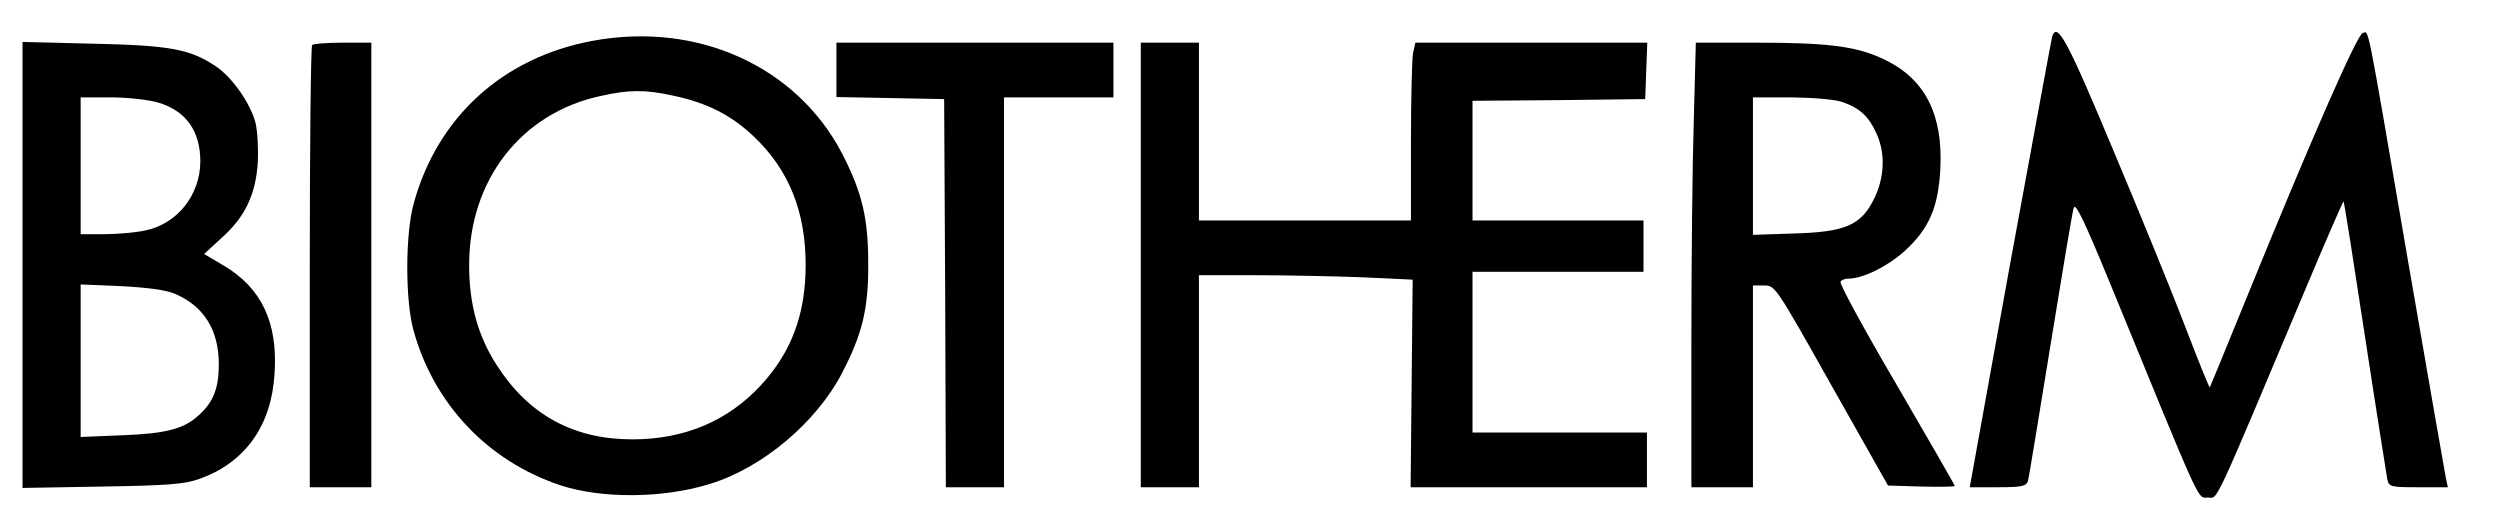
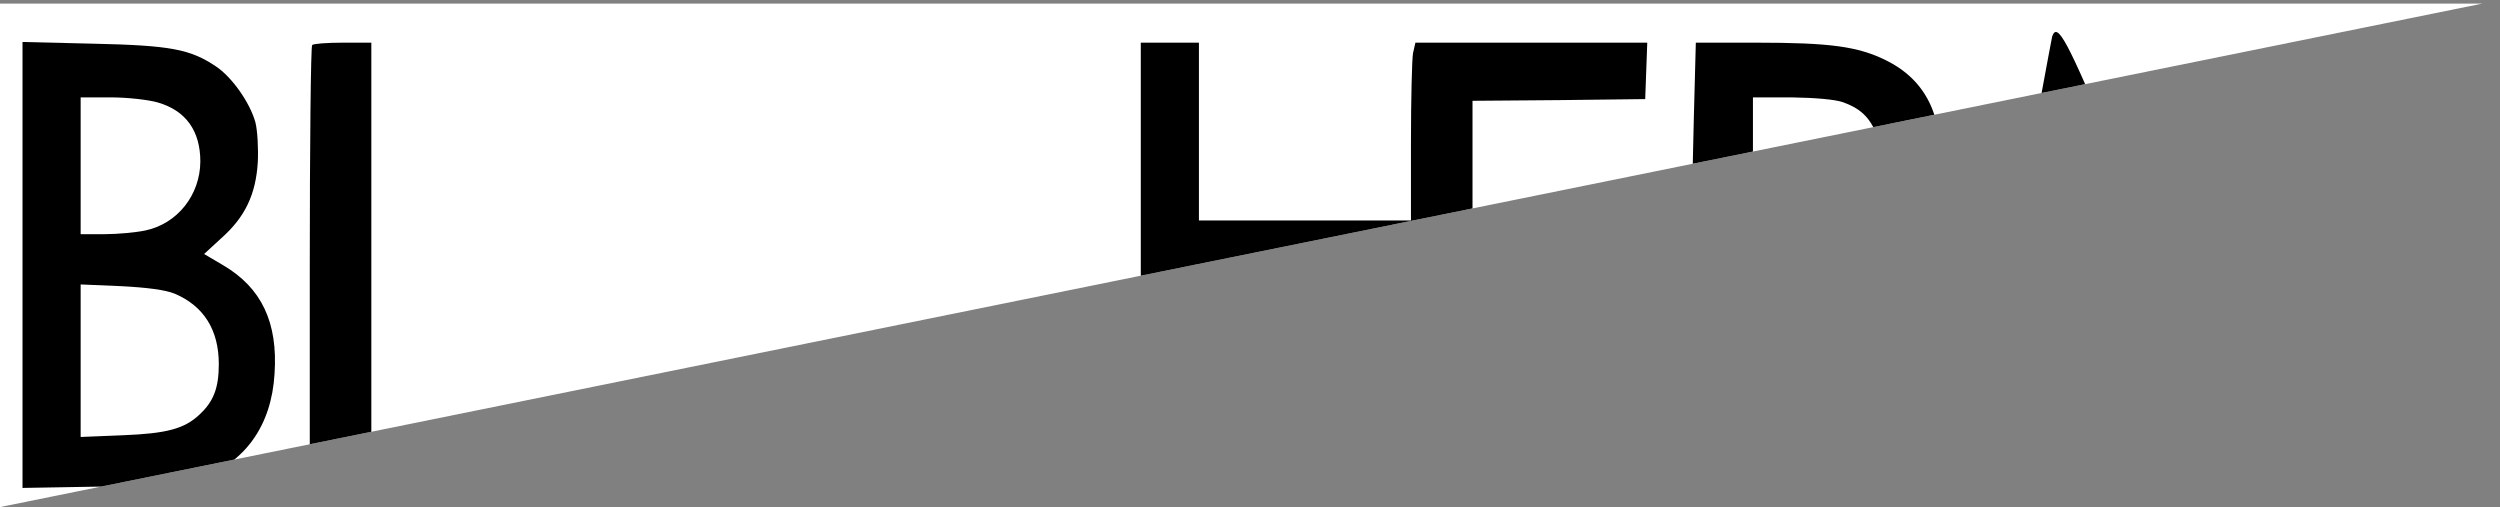
<svg xmlns="http://www.w3.org/2000/svg" width="212" height="43" x="0" y="749" version="1.1" baseProfile="full">
  <rect width="100%" height="100%" fill="#808080" stroke="none" />
  <clipPath id="Clip1">
-     <path d="M0 43L212 43L212 0L0 0Z" fill="rgb(0, 0, 0)" stroke="none" />
+     <path d="M0 43L212 0L0 0Z" fill="rgb(0, 0, 0)" stroke="none" />
  </clipPath>
  <g clip-path="url(#Clip1)">
-     <path d="M0 43L212 43L212 0L0 0Z" fill="rgb(255, 255, 255)" stroke="none" />
-   </g>
+     </g>
  <g clip-path="url(#Clip1)">
    <clipPath id="Clip2">
      <path d="M0 43L212 43L212 0L0 0Z" fill="rgb(0, 0, 0)" stroke="none" />
    </clipPath>
    <g clip-path="url(#Clip2)">
      <clipPath id="Clip3">
        <path d="M0 792L968 792L968 596L0 596Z" fill="rgb(0, 0, 0)" stroke="none" transform="translate(0, 173.756) scale(0.219, -0.219)" />
      </clipPath>
      <g clip-path="url(#Clip3)">
        <path d="M0 596L968 596L968 792L0 792Z" fill="rgb(255, 255, 255)" stroke="none" transform="translate(0, 173.756) scale(0.219, -0.219)" />
      </g>
      <g clip-path="url(#Clip3)">
        <path d="M6605 3638C6603 3631 6548 3331 6482 2973L6364 2320L6446 2320C6516 2320 6529 2323 6534 2338C6537 2347 6566 2526 6600 2735C6634 2944 6664 3125 6668 3137C6673 3153 6698 3102 6774 2917C7048 2249 7029 2290 7060 2290C7091 2290 7068 2240 7351 2912C7408 3048 7456 3157 7457 3156C7459 3154 7487 2976 7520 2759C7553 2542 7583 2355 7585 2343C7590 2321 7595 2320 7676 2320L7762 2320L7756 2348C7753 2363 7703 2650 7645 2985C7521 3707 7532 3652 7513 3648C7497 3645 7361 3334 7178 2885C7118 2737 7067 2614 7066 2612C7064 2611 7033 2688 6997 2782C6961 2877 6866 3110 6786 3300C6649 3628 6620 3682 6605 3638Z" fill="rgb(0, 0, 0)" stroke="none" transform="translate(-17.521, 108.598) scale(0.029, -0.029)" />
      </g>
      <g clip-path="url(#Clip3)">
-         <path d="M2335 3625C2074 3576 1883 3402 1814 3150C1789 3060 1789 2868 1813 2780C1872 2564 2030 2397 2242 2326C2363 2286 2544 2287 2681 2330C2834 2377 2992 2510 3067 2655C3126 2769 3144 2843 3143 2975C3143 3107 3125 3182 3067 3295C2934 3551 2643 3683 2335 3625ZM2573 3465C2672 3444 2743 3408 2809 3345C2911 3248 2960 3126 2960 2970C2960 2825 2918 2714 2828 2617C2731 2513 2605 2460 2453 2460C2282 2460 2151 2531 2058 2675C2002 2761 1976 2854 1976 2970C1976 3218 2128 3414 2360 3464C2445 3483 2490 3483 2573 3465Z" fill="rgb(0, 0, 0)" stroke="none" transform="translate(-17.521, 108.598) scale(0.029, -0.029)" />
-       </g>
+         </g>
      <g clip-path="url(#Clip3)">
        <path d="M670 2970L670 2318L903 2322C1094 2325 1144 2329 1186 2344C1320 2391 1398 2499 1407 2652C1417 2802 1369 2903 1257 2969L1201 3002L1251 3048C1321 3110 1352 3176 1358 3270C1360 3311 1357 3364 1351 3387C1335 3445 1282 3520 1235 3551C1160 3601 1103 3612 878 3617L670 3622L670 2970ZM1066 3445C1148 3421 1190 3362 1190 3272C1189 3174 1123 3091 1030 3071C1002 3065 948 3060 910 3060L840 3060L840 3260L840 3460L928 3460C977 3460 1039 3453 1066 3445ZM1115 2886C1200 2850 1244 2780 1244 2680C1244 2611 1229 2571 1188 2533C1144 2491 1092 2477 963 2472L840 2467L840 2690L840 2913L958 2908C1035 2904 1088 2897 1115 2886Z" fill="rgb(0, 0, 0)" stroke="none" transform="translate(-17.521, 108.598) scale(0.029, -0.029)" />
      </g>
      <g clip-path="url(#Clip3)">
        <path d="M1517 3613C1513 3610 1510 3317 1510 2963L1510 2320L1600 2320L1690 2320L1690 2970L1690 3620L1607 3620C1561 3620 1520 3617 1517 3613Z" fill="rgb(0, 0, 0)" stroke="none" transform="translate(-17.521, 108.598) scale(0.029, -0.029)" />
      </g>
      <g clip-path="url(#Clip3)">
-         <path d="M3050 3540L3050 3461L3208 3458L3365 3455L3368 2888L3370 2320L3455 2320L3540 2320L3540 2890L3540 3460L3700 3460L3860 3460L3860 3540L3860 3620L3455 3620L3050 3620L3050 3540Z" fill="rgb(0, 0, 0)" stroke="none" transform="translate(-17.521, 108.598) scale(0.029, -0.029)" />
-       </g>
+         </g>
      <g clip-path="url(#Clip3)">
        <path d="M3940 2970L3940 2320L4025 2320L4110 2320L4110 2630L4110 2940L4273 2940C4363 2940 4504 2937 4586 2934L4735 2927L4732 2624L4729 2320L5074 2320L5420 2320L5420 2400L5420 2480L5165 2480L4910 2480L4910 2715L4910 2950L5160 2950L5410 2950L5410 3025L5410 3100L5160 3100L4910 3100L4910 3275L4910 3450L5163 3452L5415 3455L5418 3538L5421 3620L5082 3620L4743 3620L4736 3589C4733 3572 4730 3455 4730 3329L4730 3100L4420 3100L4110 3100L4110 3360L4110 3620L4025 3620L3940 3620L3940 2970Z" fill="rgb(0, 0, 0)" stroke="none" transform="translate(-17.521, 108.598) scale(0.029, -0.029)" />
      </g>
      <g clip-path="url(#Clip3)">
        <path d="M5557 3393C5553 3269 5550 2976 5550 2743L5550 2320L5640 2320L5730 2320L5730 2615L5730 2910L5763 2910C5795 2910 5797 2907 5960 2617L6125 2325L6223 2322C6276 2321 6320 2321 6320 2324C6320 2327 6243 2460 6150 2620C6056 2780 5982 2916 5986 2921C5989 2926 5999 2930 6009 2930C6052 2930 6124 2966 6174 3011C6245 3076 6272 3138 6278 3251C6286 3409 6234 3512 6118 3569C6036 3609 5956 3620 5739 3620L5563 3620L5557 3393ZM5993 3446C6043 3428 6069 3404 6091 3355C6118 3297 6115 3225 6084 3163C6046 3086 6000 3066 5848 3062L5730 3058L5730 3259L5730 3460L5843 3460C5911 3459 5970 3454 5993 3446Z" fill="rgb(0, 0, 0)" stroke="none" transform="translate(-17.521, 108.598) scale(0.029, -0.029)" />
      </g>
    </g>
  </g>
</svg>